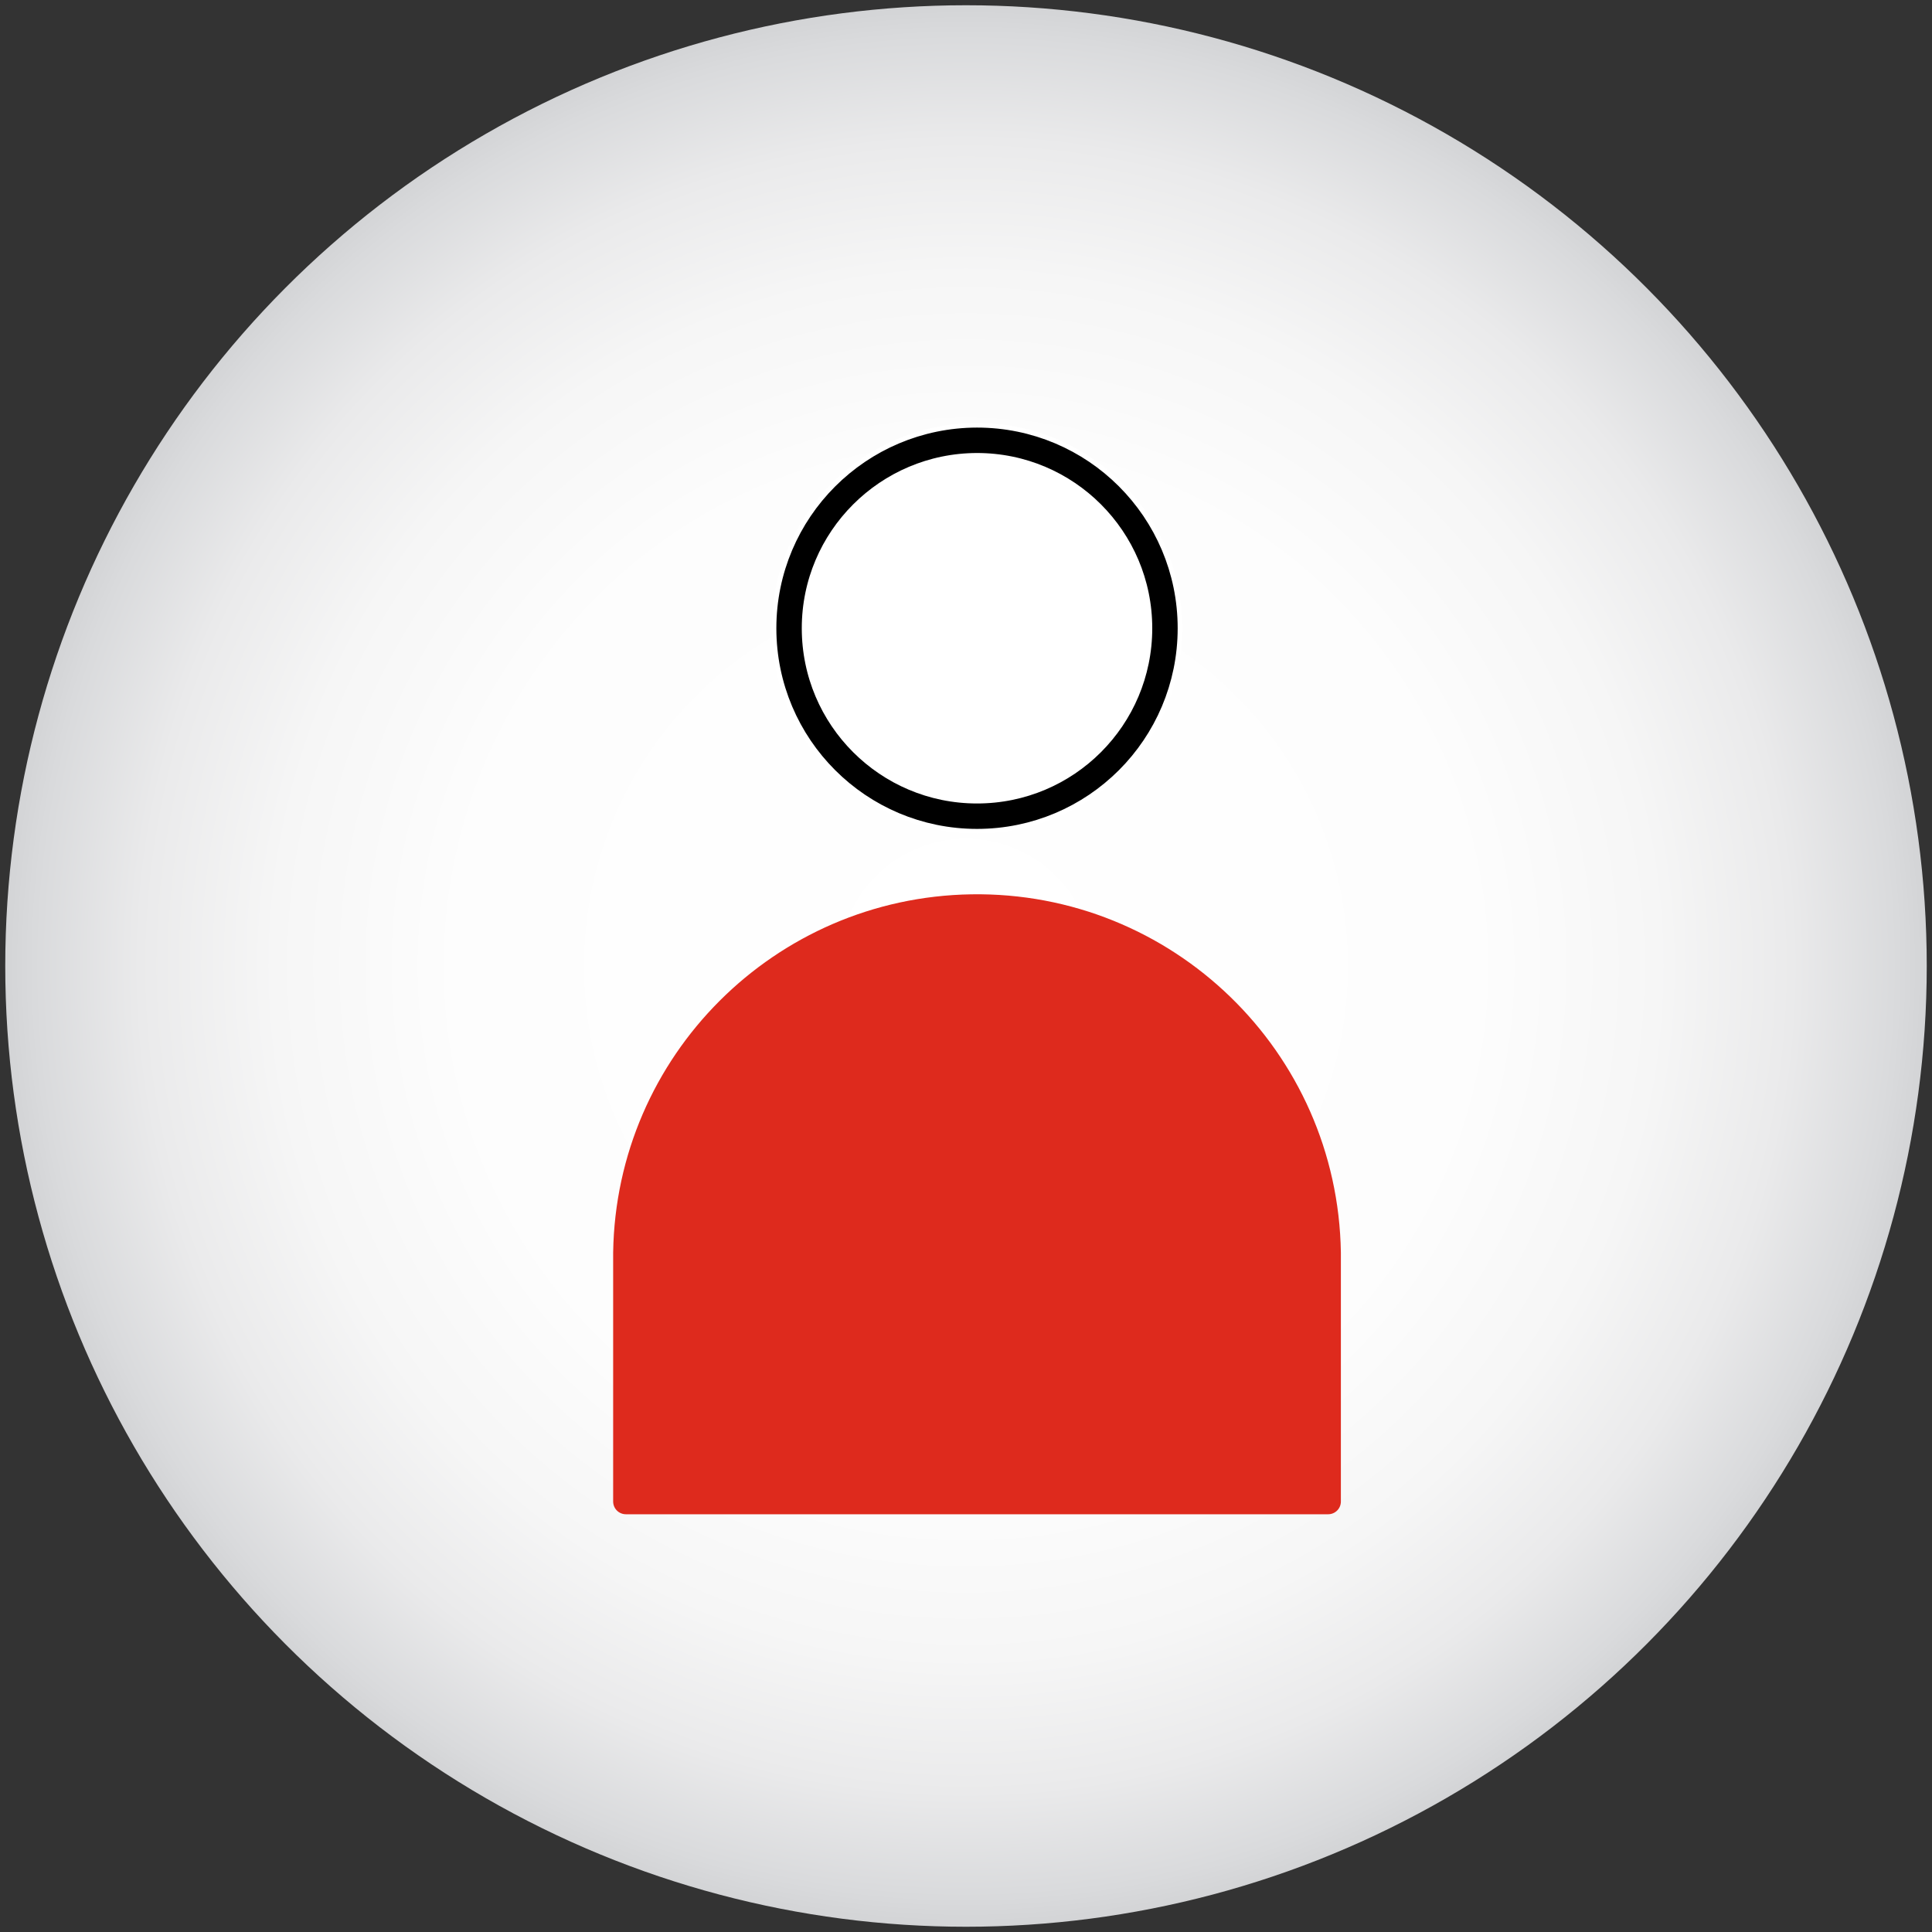
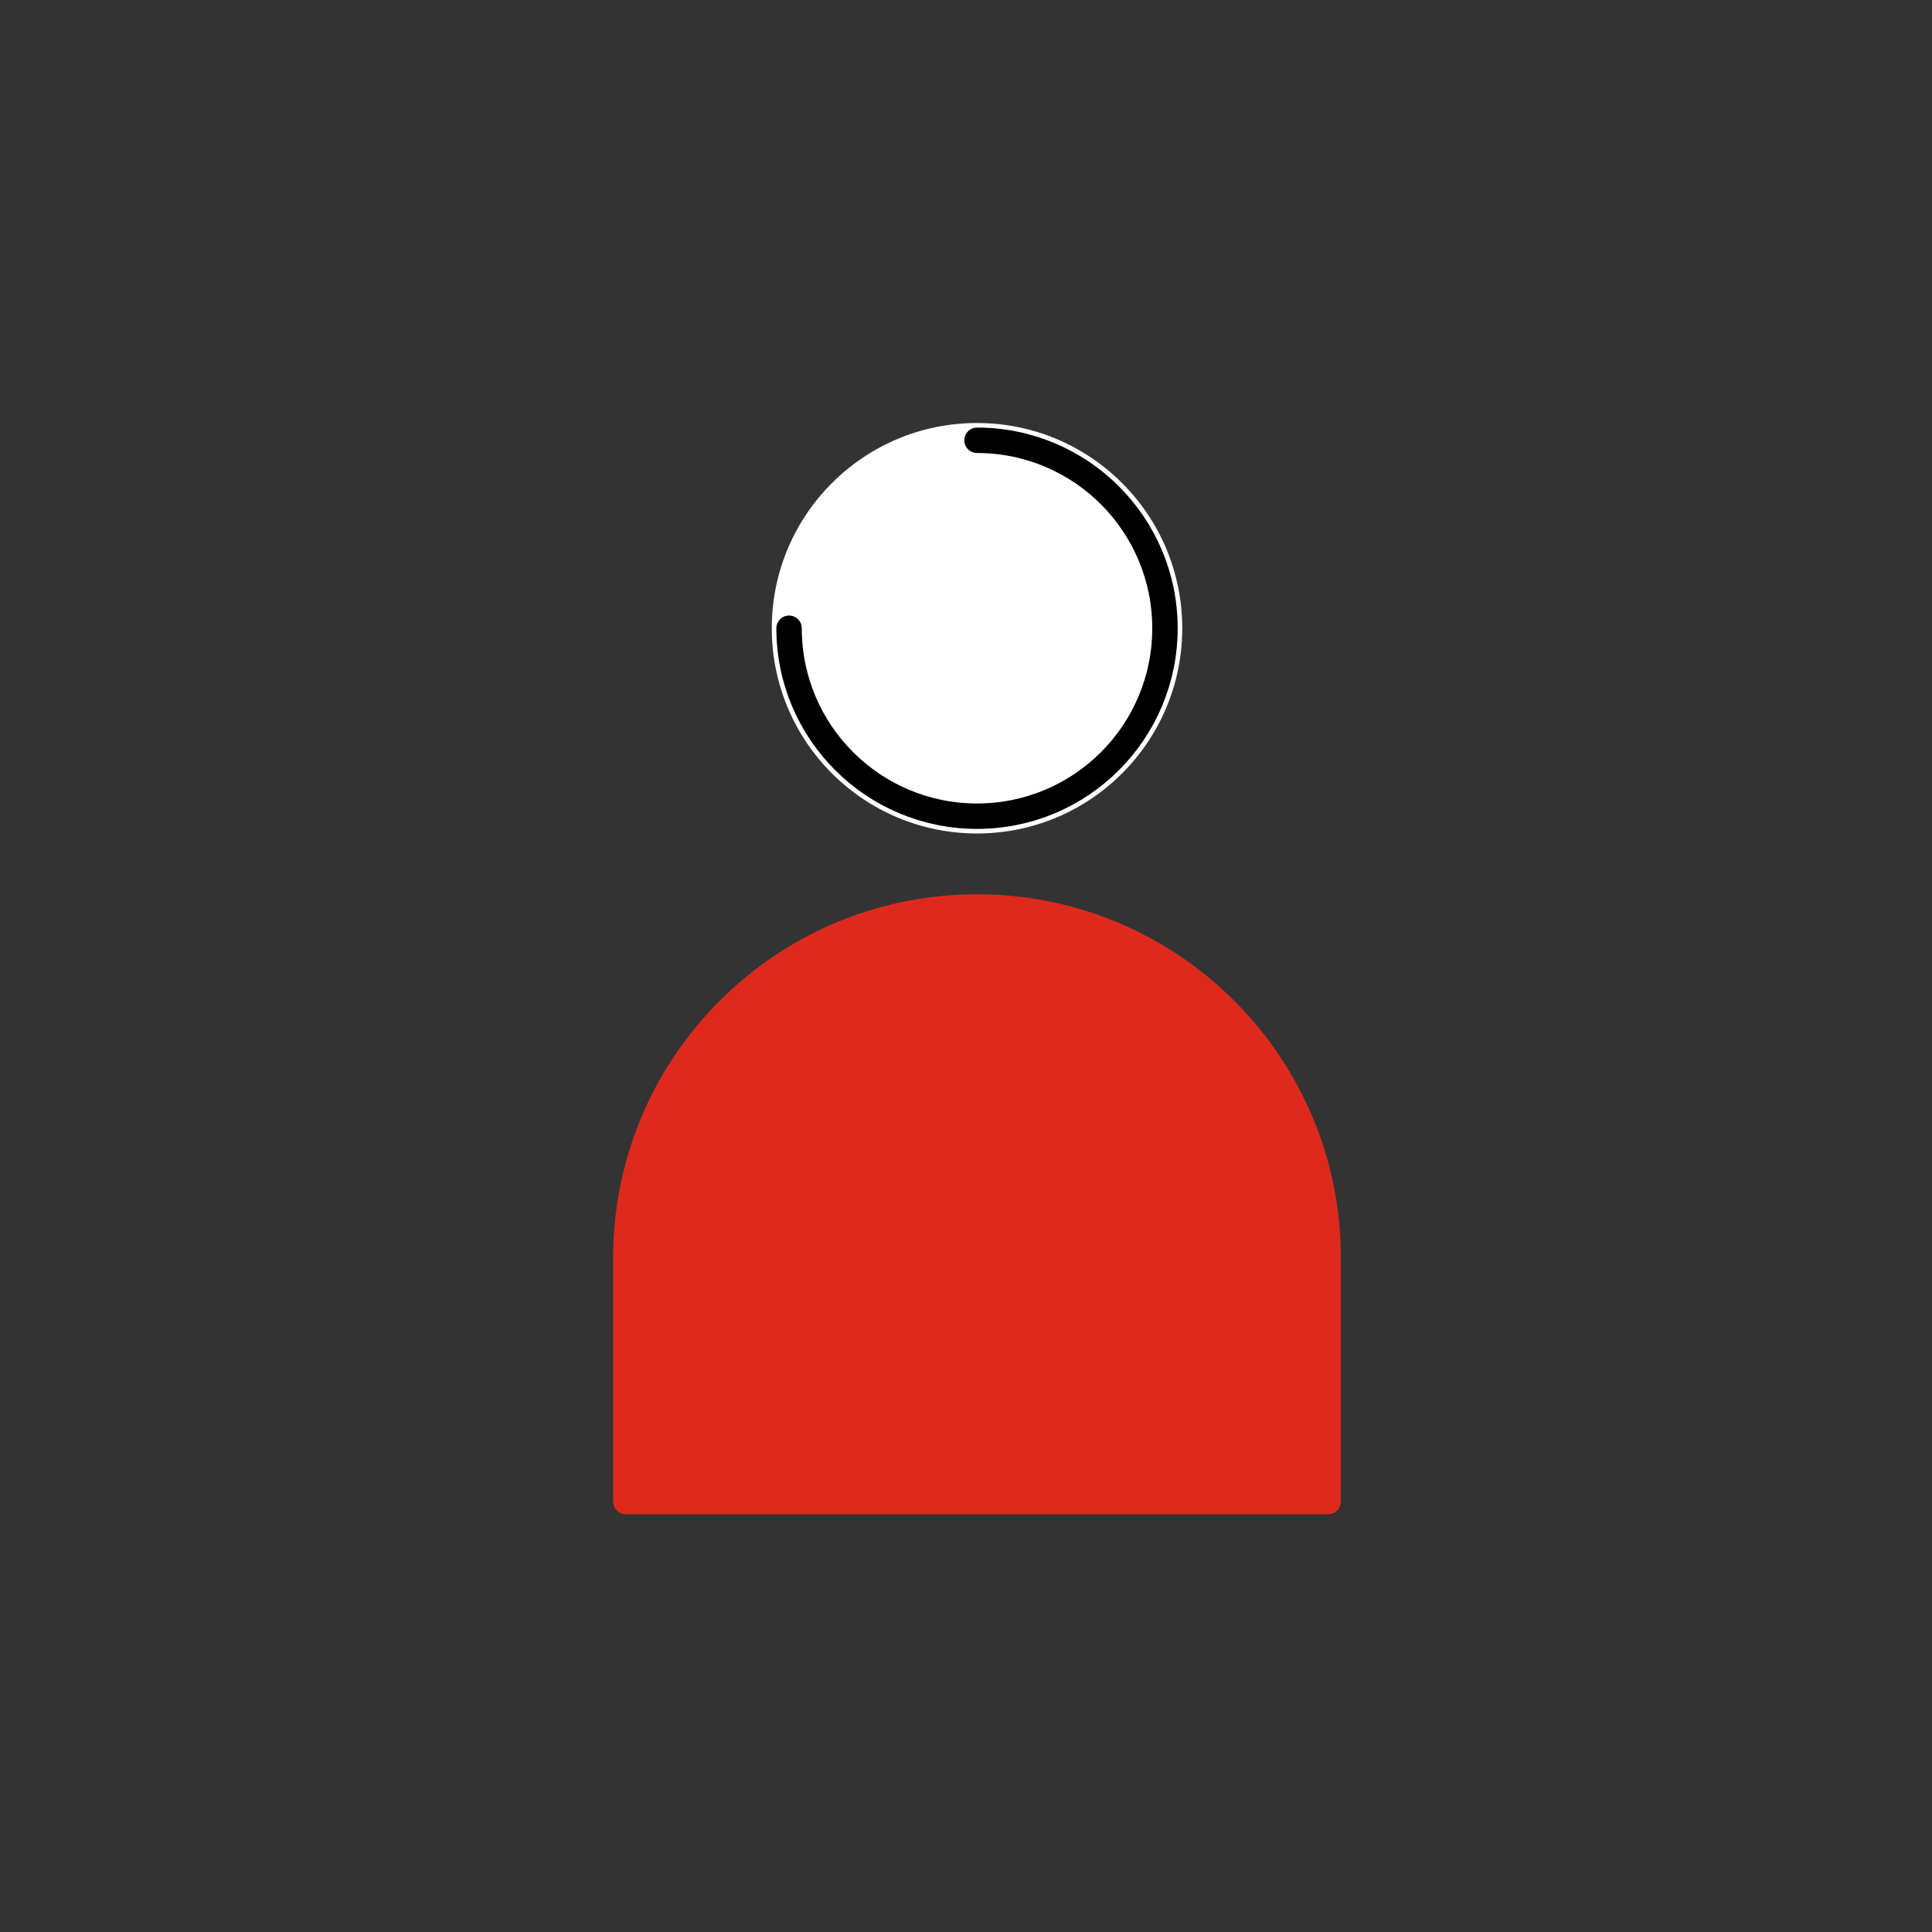
<svg xmlns="http://www.w3.org/2000/svg" id="Layer_1" data-name="Layer 1" viewBox="0 0 114 114">
  <rect x="0" y="0" width="114" height="114" fill="#333333" stroke="none" />
  <defs>
    <style>
      .cls-1 {
        fill: url(#radial-gradient);
      }

      .cls-2 {
        fill: #fff;
      }

      .cls-3 {
        fill: none;
        stroke: #000;
      }

      .cls-3, .cls-4 {
        stroke-linecap: round;
        stroke-linejoin: round;
        stroke-width: 1.5px;
      }

      .cls-4 {
        fill: #de2a1d;
        fill-rule: evenodd;
        stroke: #de2a1d;
      }
    </style>
    <radialGradient id="radial-gradient" cx="57" cy="57" fx="57" fy="57" r="56.69" gradientUnits="userSpaceOnUse">
      <stop offset="0" stop-color="#fff" />
      <stop offset=".53" stop-color="#fdfdfd" />
      <stop offset=".72" stop-color="#f6f6f6" />
      <stop offset=".86" stop-color="#eaeaeb" />
      <stop offset=".97" stop-color="#d9dadc" />
      <stop offset="1" stop-color="#d3d4d6" />
    </radialGradient>
  </defs>
  <g>
-     <circle class="cls-1" cx="57" cy="57" r="56.69" />
    <circle class="cls-2" cx="57.65" cy="37.07" r="12.11" />
    <path class="cls-4" d="M78.37,88.6v-14.69c-.18-11.44-9.6-20.57-21.05-20.39-11.19.18-20.22,9.2-20.39,20.39v14.69h41.44Z" />
  </g>
-   <path class="cls-3" d="M57.65,25.98c6.12,0,11.09,4.96,11.09,11.09s-4.96,11.09-11.09,11.09c-6.12,0-11.09-4.96-11.09-11.09h0c0-6.12,4.97-11.08,11.09-11.09" />
+   <path class="cls-3" d="M57.65,25.98c6.12,0,11.09,4.96,11.09,11.09s-4.96,11.09-11.09,11.09c-6.12,0-11.09-4.96-11.09-11.09h0" />
</svg>